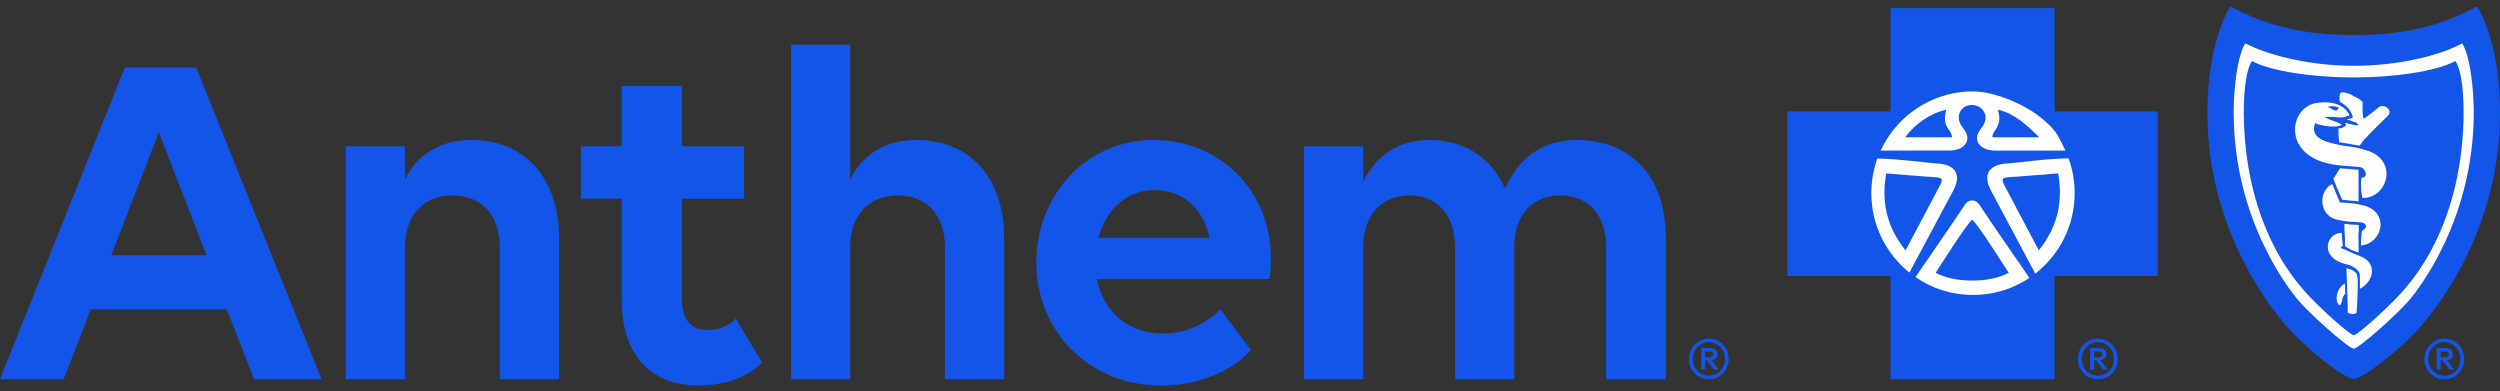
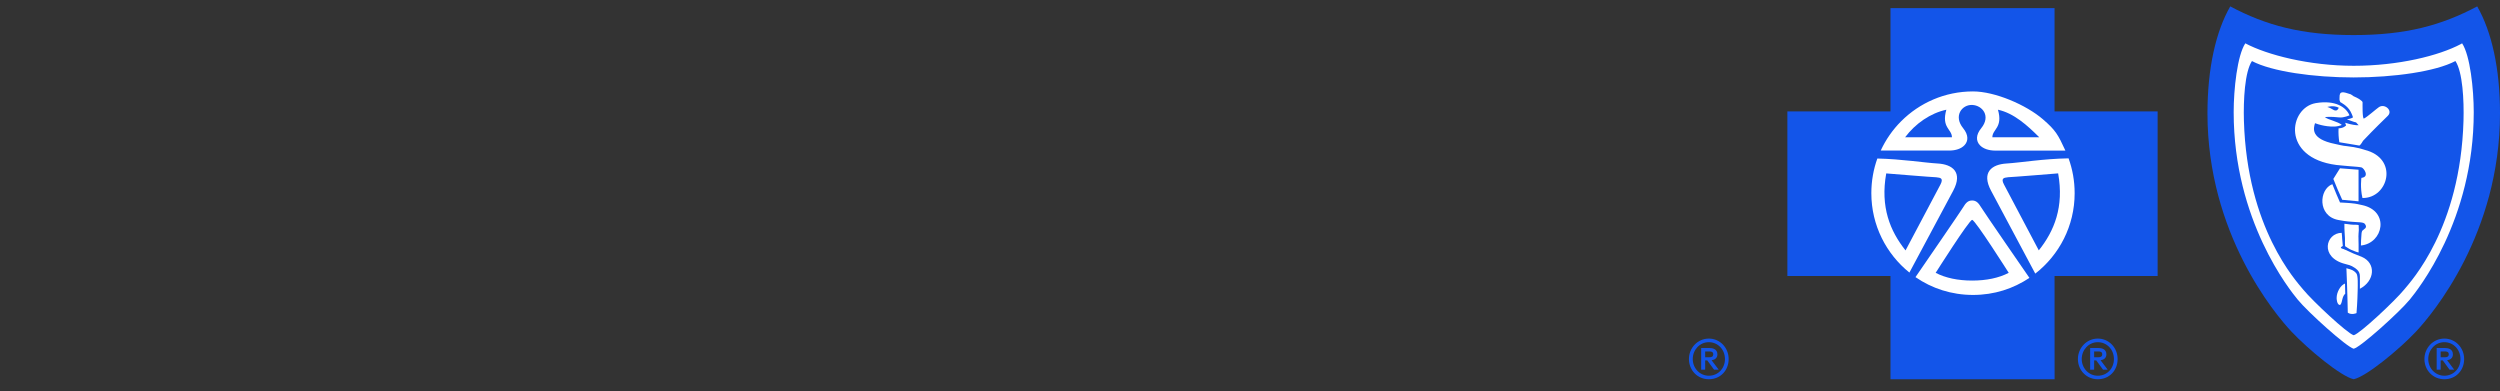
<svg xmlns="http://www.w3.org/2000/svg" width="211" height="33" viewBox="0 0 211 33" fill="none">
  <rect x="0" y="0" width="211" height="33" fill="#333333" stroke="none" />
  <path d="M145.898 30.303C145.898 31.271 145.194 32.008 144.227 32.008C143.26 32.008 142.546 31.242 142.546 30.303C142.546 29.364 143.282 28.576 144.227 28.576C145.172 28.576 145.898 29.357 145.898 30.303ZM142.868 30.303C142.868 31.069 143.454 31.711 144.227 31.711C145 31.711 145.586 31.102 145.586 30.303C145.586 29.503 144.993 28.88 144.227 28.88C143.462 28.88 142.868 29.522 142.868 30.303ZM143.579 29.372H144.268C144.535 29.372 144.949 29.448 144.949 29.903C144.949 30.248 144.693 30.373 144.458 30.402L145.059 31.201H144.667L144.095 30.42H143.916V31.201H143.579V29.372ZM143.916 29.661V30.153H144.253C144.432 30.153 144.597 30.12 144.597 29.903C144.597 29.687 144.432 29.661 144.253 29.661H143.916ZM178.727 30.303C178.727 31.271 178.024 32.008 177.057 32.008C176.09 32.008 175.375 31.242 175.375 30.303C175.375 29.364 176.112 28.576 177.057 28.576C178.002 28.576 178.727 29.357 178.727 30.303ZM175.698 30.303C175.698 31.069 176.284 31.711 177.057 31.711C177.83 31.711 178.416 31.102 178.416 30.303C178.416 29.503 177.822 28.88 177.057 28.88C176.291 28.88 175.698 29.522 175.698 30.303ZM176.408 29.372H177.097C177.365 29.372 177.779 29.448 177.779 29.903C177.779 30.248 177.522 30.373 177.288 30.402L177.888 31.201H177.496L176.925 30.42H176.745V31.201H176.408V29.372ZM176.745 29.661V30.153H177.082C177.262 30.153 177.427 30.12 177.427 29.903C177.427 29.687 177.262 29.661 177.082 29.661H176.745ZM207.974 30.303C207.974 31.271 207.271 32.008 206.304 32.008C205.337 32.008 204.622 31.242 204.622 30.303C204.622 29.364 205.359 28.576 206.304 28.576C207.249 28.576 207.974 29.357 207.974 30.303ZM204.945 30.303C204.945 31.069 205.531 31.711 206.304 31.711C207.077 31.711 207.663 31.102 207.663 30.303C207.663 29.503 207.069 28.88 206.304 28.88C205.538 28.88 204.945 29.522 204.945 30.303ZM205.655 29.372H206.344C206.612 29.372 207.025 29.448 207.025 29.903C207.025 30.248 206.769 30.373 206.535 30.402L207.135 31.201H206.743L206.172 30.42H205.992V31.201H205.655V29.372ZM205.992 29.661V30.153H206.329C206.509 30.153 206.674 30.12 206.674 29.903C206.674 29.687 206.509 29.661 206.329 29.661H205.992Z" fill="#1355E9" />
  <path d="M211 9.565C211 19.709 205.311 26.5 203.908 27.989C202.508 29.478 199.728 31.777 198.655 32.008C197.578 31.777 194.801 29.478 193.402 27.989C191.999 26.5 186.31 19.709 186.31 9.565C186.31 5.751 187.02 2.652 188.233 0.54C191.255 2.146 194.266 2.96 198.655 2.96C203.043 2.96 206.054 2.146 209.076 0.54C210.289 2.649 211 5.751 211 9.565Z" fill="#1355E9" />
-   <path d="M208.784 9.473C208.784 7.519 208.48 4.68 207.802 3.657L207.688 3.723C205.846 4.702 202.417 5.553 198.655 5.553C194.893 5.553 191.347 4.636 189.504 3.657C188.827 4.68 188.522 7.519 188.522 9.473C188.522 18.623 193.277 24.498 193.926 25.286C194.801 26.357 198.065 29.295 198.655 29.434C199.241 29.295 202.505 26.357 203.384 25.286C204.029 24.494 208.784 18.623 208.784 9.473ZM207.238 5.15C207.846 6.07 207.97 8.443 207.919 10.2C207.655 19.272 203.501 23.721 202.915 24.436C202.128 25.4 199.186 28.154 198.655 28.294C198.12 28.154 195.178 25.4 194.387 24.436C193.801 23.721 189.651 19.272 189.387 10.203C189.336 8.443 189.457 6.07 190.065 5.153C191.728 6.034 195.259 6.536 198.651 6.536C202.032 6.536 205.571 6.037 207.234 5.153L207.238 5.15ZM197.937 24.791L197.919 23.93C197.523 24.084 197.208 24.674 197.212 25.158C197.212 25.25 197.237 25.627 197.417 25.723C197.483 25.756 197.534 25.723 197.563 25.675C197.695 25.477 197.666 25.022 197.937 24.791ZM198.867 23.064C198.787 22.961 198.618 22.804 198.351 22.727C198.182 22.675 198.182 22.69 198.036 22.635C198.069 23.445 198.109 24.425 198.12 25C198.135 25.565 198.153 26.262 198.153 26.39C198.479 26.614 198.889 26.427 198.889 26.427C198.897 26.335 198.97 25.451 198.988 24.494C198.992 24.102 199.036 23.229 198.867 23.06V23.064ZM199.336 21.678C199.186 21.616 198.801 21.469 198.618 21.392C198.384 21.293 197.973 21.084 197.809 21.025C197.655 20.974 197.398 20.937 197.732 20.761C197.721 20.515 197.691 20.347 197.68 20.16C197.68 20.009 197.655 19.83 197.64 19.65C196.292 19.661 195.75 21.733 197.948 22.283C198.27 22.364 198.369 22.397 198.501 22.463C198.743 22.591 198.838 22.668 198.952 22.774C199.091 22.906 199.175 23.082 199.175 23.317V24.373C200.439 23.713 200.563 22.213 199.336 21.678ZM199.05 19.995C199.05 19.822 199.072 19.591 199.083 19.415C199.087 19.331 199.069 19.063 199.072 18.997C198.853 18.939 198.849 18.997 198.409 18.953C198.171 18.927 198.065 18.898 197.867 18.887C197.86 19.049 197.875 19.5 197.886 19.639L197.915 20.112V20.482C197.915 20.526 197.922 20.732 197.926 20.779C198.083 20.864 198.223 20.999 198.479 21.102C198.659 21.168 198.893 21.282 199.065 21.308C199.065 21.146 199.058 20.798 199.065 20.629C199.069 20.31 199.047 20.321 199.054 19.995H199.05ZM199.366 17.31C199.028 17.237 198.849 17.197 198.75 17.186C198.164 17.112 197.984 17.123 197.497 17.09L197.193 16.386L196.849 15.543C195.713 15.983 195.585 18.227 197.343 18.564C198.102 18.711 198.329 18.696 198.56 18.722C198.999 18.77 199.479 18.722 199.607 18.913C199.842 19.25 199.519 19.312 199.366 19.488C199.314 19.617 199.314 19.676 199.303 19.859C199.274 20.152 199.267 20.446 199.263 20.721C201.157 20.53 201.717 17.813 199.366 17.31ZM197.299 15.994L197.684 16.863L199.061 16.991V14.325L197.494 14.204L196.933 15.103L197.299 15.994ZM199.556 12.638C199.428 12.609 199.307 12.561 199.168 12.524C198.849 12.444 198.49 12.382 198.098 12.338C197.713 12.308 197.358 12.206 197.069 12.147C194.981 11.725 195.259 10.819 195.387 10.398C195.739 10.526 196.065 10.607 196.417 10.651C196.827 10.702 197.267 10.717 197.651 10.544C197.307 10.247 196.472 10.111 196.219 9.88C196.219 9.88 196.673 9.822 197.435 9.91C197.816 9.954 198.296 9.734 198.296 9.734C198.014 9.055 197.12 8.425 195.464 8.7C193.186 9.077 192.497 13.313 197.182 13.922C197.457 13.958 197.992 13.995 198.303 14.028C198.79 14.072 199.018 14.072 199.303 14.127C199.501 14.164 200.032 14.934 199.303 15.011C199.303 15.011 199.182 15.829 199.391 16.712C201.582 16.745 202.498 13.357 199.556 12.642V12.638ZM200.779 9.044C200.538 9.206 199.805 9.866 199.519 10.005C199.369 10.082 199.402 8.645 199.402 8.645C199.413 8.527 199.036 8.282 198.633 8.117C198.585 8.091 198.519 8.014 198.402 7.959C197.779 7.757 197.439 7.625 197.457 8.223C197.461 8.318 197.417 8.439 197.527 8.623C197.527 8.623 198.127 8.916 198.391 9.422C198.549 9.723 198.593 9.906 198.593 9.906C198.593 9.906 198.461 10.016 198.076 10.071C198.369 10.166 198.618 10.287 198.853 10.332L199.072 10.57C198.9 10.588 198.439 10.526 197.933 10.361L198.01 10.592C197.809 10.757 197.717 10.801 197.373 10.838C197.354 11.226 197.38 11.652 197.439 12.004L199.135 12.286C199.27 12.206 199.42 11.905 199.439 11.886C199.743 11.564 200.318 10.955 201.53 9.778C201.988 9.33 201.267 8.714 200.783 9.041L200.779 9.044ZM196.842 9.217C196.585 9.059 196.424 9.03 196.424 9.03C196.424 9.03 196.94 8.85 197.391 9.092C197.391 9.092 197.321 9.305 197.171 9.323C197.032 9.341 196.94 9.275 196.845 9.217H196.842Z" fill="white" />
+   <path d="M208.784 9.473C208.784 7.519 208.48 4.68 207.802 3.657L207.688 3.723C205.846 4.702 202.417 5.553 198.655 5.553C194.893 5.553 191.347 4.636 189.504 3.657C188.827 4.68 188.522 7.519 188.522 9.473C188.522 18.623 193.277 24.498 193.926 25.286C194.801 26.357 198.065 29.295 198.655 29.434C199.241 29.295 202.505 26.357 203.384 25.286C204.029 24.494 208.784 18.623 208.784 9.473ZM207.238 5.15C207.846 6.07 207.97 8.443 207.919 10.2C207.655 19.272 203.501 23.721 202.915 24.436C202.128 25.4 199.186 28.154 198.655 28.294C198.12 28.154 195.178 25.4 194.387 24.436C193.801 23.721 189.651 19.272 189.387 10.203C189.336 8.443 189.457 6.07 190.065 5.153C191.728 6.034 195.259 6.536 198.651 6.536C202.032 6.536 205.571 6.037 207.234 5.153L207.238 5.15ZM197.937 24.791L197.919 23.93C197.523 24.084 197.208 24.674 197.212 25.158C197.212 25.25 197.237 25.627 197.417 25.723C197.483 25.756 197.534 25.723 197.563 25.675C197.695 25.477 197.666 25.022 197.937 24.791ZM198.867 23.064C198.787 22.961 198.618 22.804 198.351 22.727C198.182 22.675 198.182 22.69 198.036 22.635C198.069 23.445 198.109 24.425 198.12 25C198.135 25.565 198.153 26.262 198.153 26.39C198.479 26.614 198.889 26.427 198.889 26.427C198.897 26.335 198.97 25.451 198.988 24.494C198.992 24.102 199.036 23.229 198.867 23.06V23.064ZM199.336 21.678C199.186 21.616 198.801 21.469 198.618 21.392C198.384 21.293 197.973 21.084 197.809 21.025C197.655 20.974 197.398 20.937 197.732 20.761C197.721 20.515 197.691 20.347 197.68 20.16C197.68 20.009 197.655 19.83 197.64 19.65C196.292 19.661 195.75 21.733 197.948 22.283C198.27 22.364 198.369 22.397 198.501 22.463C198.743 22.591 198.838 22.668 198.952 22.774C199.091 22.906 199.175 23.082 199.175 23.317V24.373C200.439 23.713 200.563 22.213 199.336 21.678ZM199.05 19.995C199.05 19.822 199.072 19.591 199.083 19.415C199.087 19.331 199.069 19.063 199.072 18.997C198.853 18.939 198.849 18.997 198.409 18.953C198.171 18.927 198.065 18.898 197.867 18.887C197.86 19.049 197.875 19.5 197.886 19.639L197.915 20.112V20.482C197.915 20.526 197.922 20.732 197.926 20.779C198.083 20.864 198.223 20.999 198.479 21.102C198.659 21.168 198.893 21.282 199.065 21.308C199.065 21.146 199.058 20.798 199.065 20.629C199.069 20.31 199.047 20.321 199.054 19.995H199.05ZM199.366 17.31C199.028 17.237 198.849 17.197 198.75 17.186C198.164 17.112 197.984 17.123 197.497 17.09L197.193 16.386L196.849 15.543C195.713 15.983 195.585 18.227 197.343 18.564C198.102 18.711 198.329 18.696 198.56 18.722C198.999 18.77 199.479 18.722 199.607 18.913C199.842 19.25 199.519 19.312 199.366 19.488C199.314 19.617 199.314 19.676 199.303 19.859C199.274 20.152 199.267 20.446 199.263 20.721C201.157 20.53 201.717 17.813 199.366 17.31ZM197.299 15.994L197.684 16.863L199.061 16.991V14.325L197.494 14.204L196.933 15.103L197.299 15.994ZM199.556 12.638C199.428 12.609 199.307 12.561 199.168 12.524C198.849 12.444 198.49 12.382 198.098 12.338C197.713 12.308 197.358 12.206 197.069 12.147C194.981 11.725 195.259 10.819 195.387 10.398C195.739 10.526 196.065 10.607 196.417 10.651C196.827 10.702 197.267 10.717 197.651 10.544C197.307 10.247 196.472 10.111 196.219 9.88C196.219 9.88 196.673 9.822 197.435 9.91C197.816 9.954 198.296 9.734 198.296 9.734C198.014 9.055 197.12 8.425 195.464 8.7C193.186 9.077 192.497 13.313 197.182 13.922C197.457 13.958 197.992 13.995 198.303 14.028C198.79 14.072 199.018 14.072 199.303 14.127C199.501 14.164 200.032 14.934 199.303 15.011C199.303 15.011 199.182 15.829 199.391 16.712C201.582 16.745 202.498 13.357 199.556 12.642V12.638ZM200.779 9.044C200.538 9.206 199.805 9.866 199.519 10.005C199.369 10.082 199.402 8.645 199.402 8.645C199.413 8.527 199.036 8.282 198.633 8.117C198.585 8.091 198.519 8.014 198.402 7.959C197.779 7.757 197.439 7.625 197.457 8.223C197.461 8.318 197.417 8.439 197.527 8.623C197.527 8.623 198.127 8.916 198.391 9.422C198.549 9.723 198.593 9.906 198.593 9.906C198.593 9.906 198.461 10.016 198.076 10.071C198.369 10.166 198.618 10.287 198.853 10.332L199.072 10.57C198.9 10.588 198.439 10.526 197.933 10.361L198.01 10.592C197.809 10.757 197.717 10.801 197.373 10.838C197.354 11.226 197.38 11.652 197.439 12.004L199.135 12.286C199.27 12.206 199.42 11.905 199.439 11.886C199.743 11.564 200.318 10.955 201.53 9.778C201.988 9.33 201.267 8.714 200.783 9.041L200.779 9.044ZM196.842 9.217C196.585 9.059 196.424 9.03 196.424 9.03C196.424 9.03 196.94 8.85 197.391 9.092C197.391 9.092 197.321 9.305 197.171 9.323C197.032 9.341 196.94 9.275 196.845 9.217H196.842" fill="white" />
  <path d="M182.104 23.295H173.404L173.408 32.008H159.557V23.295H150.854V9.4H159.557V0.687H173.404V9.4H182.104V23.295Z" fill="#1355E9" />
  <path d="M158.736 12.707H164.495C165.066 12.711 165.524 12.546 165.792 12.267C166.132 11.919 166.158 11.395 165.689 10.819C164.858 9.799 165.576 8.824 166.451 8.857C167.323 8.893 168.044 9.799 167.217 10.819C166.744 11.395 166.77 11.915 167.114 12.267C167.378 12.542 167.839 12.711 168.411 12.711H174.32C173.697 11.361 173.503 11.002 172.433 10.078C171.015 8.849 168.374 7.716 166.521 7.716C164.151 7.716 162.008 8.681 160.454 10.236C159.744 10.947 159.161 11.783 158.733 12.707H158.736ZM161.154 23.005C161.704 21.971 164.103 17.493 164.854 16.088C165.685 14.526 164.777 13.873 163.55 13.8C162.403 13.734 160.539 13.426 158.447 13.379C158.121 14.288 157.941 15.282 157.941 16.305C157.941 19.011 159.194 21.428 161.154 23.005ZM171.283 23.452C171.283 23.452 167.425 17.867 167.213 17.504C166.993 17.145 166.81 16.921 166.447 16.921C166.085 16.921 165.902 17.141 165.685 17.504C165.495 17.823 162.389 22.341 161.667 23.39C163.048 24.343 164.718 24.893 166.521 24.893C168.323 24.893 169.924 24.362 171.283 23.452ZM175.1 16.305C175.1 15.271 174.92 14.281 174.587 13.364C172.44 13.4 170.521 13.73 169.352 13.8C168.118 13.873 167.213 14.53 168.041 16.088C168.88 17.647 171.667 22.873 171.777 23.093C173.799 21.52 175.1 19.066 175.1 16.309V16.305Z" fill="white" />
  <path d="M164.744 11.585H160.792C161.663 10.423 162.931 9.55 164.272 9.26C163.836 10.782 164.744 10.892 164.744 11.585ZM172.111 11.585C171.114 10.588 169.972 9.55 168.627 9.26C169.063 10.786 168.155 10.896 168.155 11.585H172.111ZM166.451 18.557C166.198 18.557 163.37 23.027 163.37 23.027C164.202 23.46 165.257 23.68 166.451 23.68C167.645 23.68 168.7 23.463 169.536 23.027C169.536 23.027 166.704 18.557 166.451 18.557ZM169.462 14.963C169.14 14.999 168.847 15.032 169.14 15.579C169.426 16.122 172.074 21.131 172.074 21.131C173.378 19.499 174.214 17.464 173.708 14.633C173.708 14.633 169.719 14.959 169.462 14.959V14.963ZM163.44 14.963C163.187 14.963 159.198 14.636 159.198 14.636C158.689 17.468 159.524 19.503 160.828 21.135C160.828 21.135 163.477 16.125 163.77 15.582C164.055 15.036 163.77 14.999 163.44 14.966V14.963Z" fill="#1355E9" />
-   <path d="M19.148 26.097H7.667L5.37 32.005H0L10.535 5.7H16.561L27.141 32.008H21.441L19.144 26.101L19.148 26.097ZM17.426 21.542L13.407 11.16L9.389 21.542H17.422H17.426ZM29.181 12.349H34.181V15.139C35.207 13.045 37.174 11.813 39.757 11.813C44.266 11.813 47.178 14.974 47.178 20.105V32.008H42.178V20.846C42.178 18.176 40.661 16.492 38.2 16.492C35.738 16.492 34.181 18.176 34.181 20.846V32.008H29.181V12.349ZM49.025 12.349H52.468V7.258H57.552V12.349H62.802V16.779H57.552V25.151C57.552 26.995 58.292 27.857 59.765 27.857C60.706 27.857 61.611 27.446 62.102 26.874L64.318 30.608C63.252 31.675 61.406 32.536 58.988 32.536C55.014 32.536 52.472 30.076 52.472 25.272V16.775H49.028V12.345L49.025 12.349ZM66.754 3.771H71.755V15.139C72.78 13.045 74.748 11.813 77.33 11.813C81.839 11.813 84.752 14.974 84.752 20.105V32.008H79.751V20.846C79.751 18.176 78.235 16.492 75.773 16.492C73.311 16.492 71.755 18.176 71.755 20.846V32.008H66.754V3.771ZM87.462 22.158C87.462 16.452 91.686 11.817 97.342 11.817C102.998 11.817 107.262 16.126 107.262 21.792C107.262 22.448 107.222 23.229 107.137 23.555H92.584C93.115 26.266 95.166 28.151 98.159 28.151C100.166 28.151 101.848 27.289 102.998 26.101L105.581 29.548C104.064 31.231 101.276 32.544 97.998 32.544C91.888 32.544 87.462 27.905 87.462 22.162V22.158ZM92.712 20.064H102.101C101.485 17.439 99.723 16.041 97.426 16.041C95.129 16.041 93.327 17.684 92.712 20.064ZM110.057 32.008V12.349H115.057V15.345C116.083 13.21 118.01 11.813 120.592 11.813C123.585 11.813 125.882 13.291 127.029 15.917C128.054 13.577 129.941 11.813 133.055 11.813C137.604 11.813 140.597 14.85 140.597 20.105V32.008H135.553V20.846C135.553 18.176 134.077 16.492 131.699 16.492C129.322 16.492 127.805 18.176 127.805 20.846V32.008H122.805V20.846C122.805 18.176 121.329 16.492 118.951 16.492C116.574 16.492 115.057 18.176 115.057 20.846V32.008H110.057Z" fill="#1355E9" />
</svg>